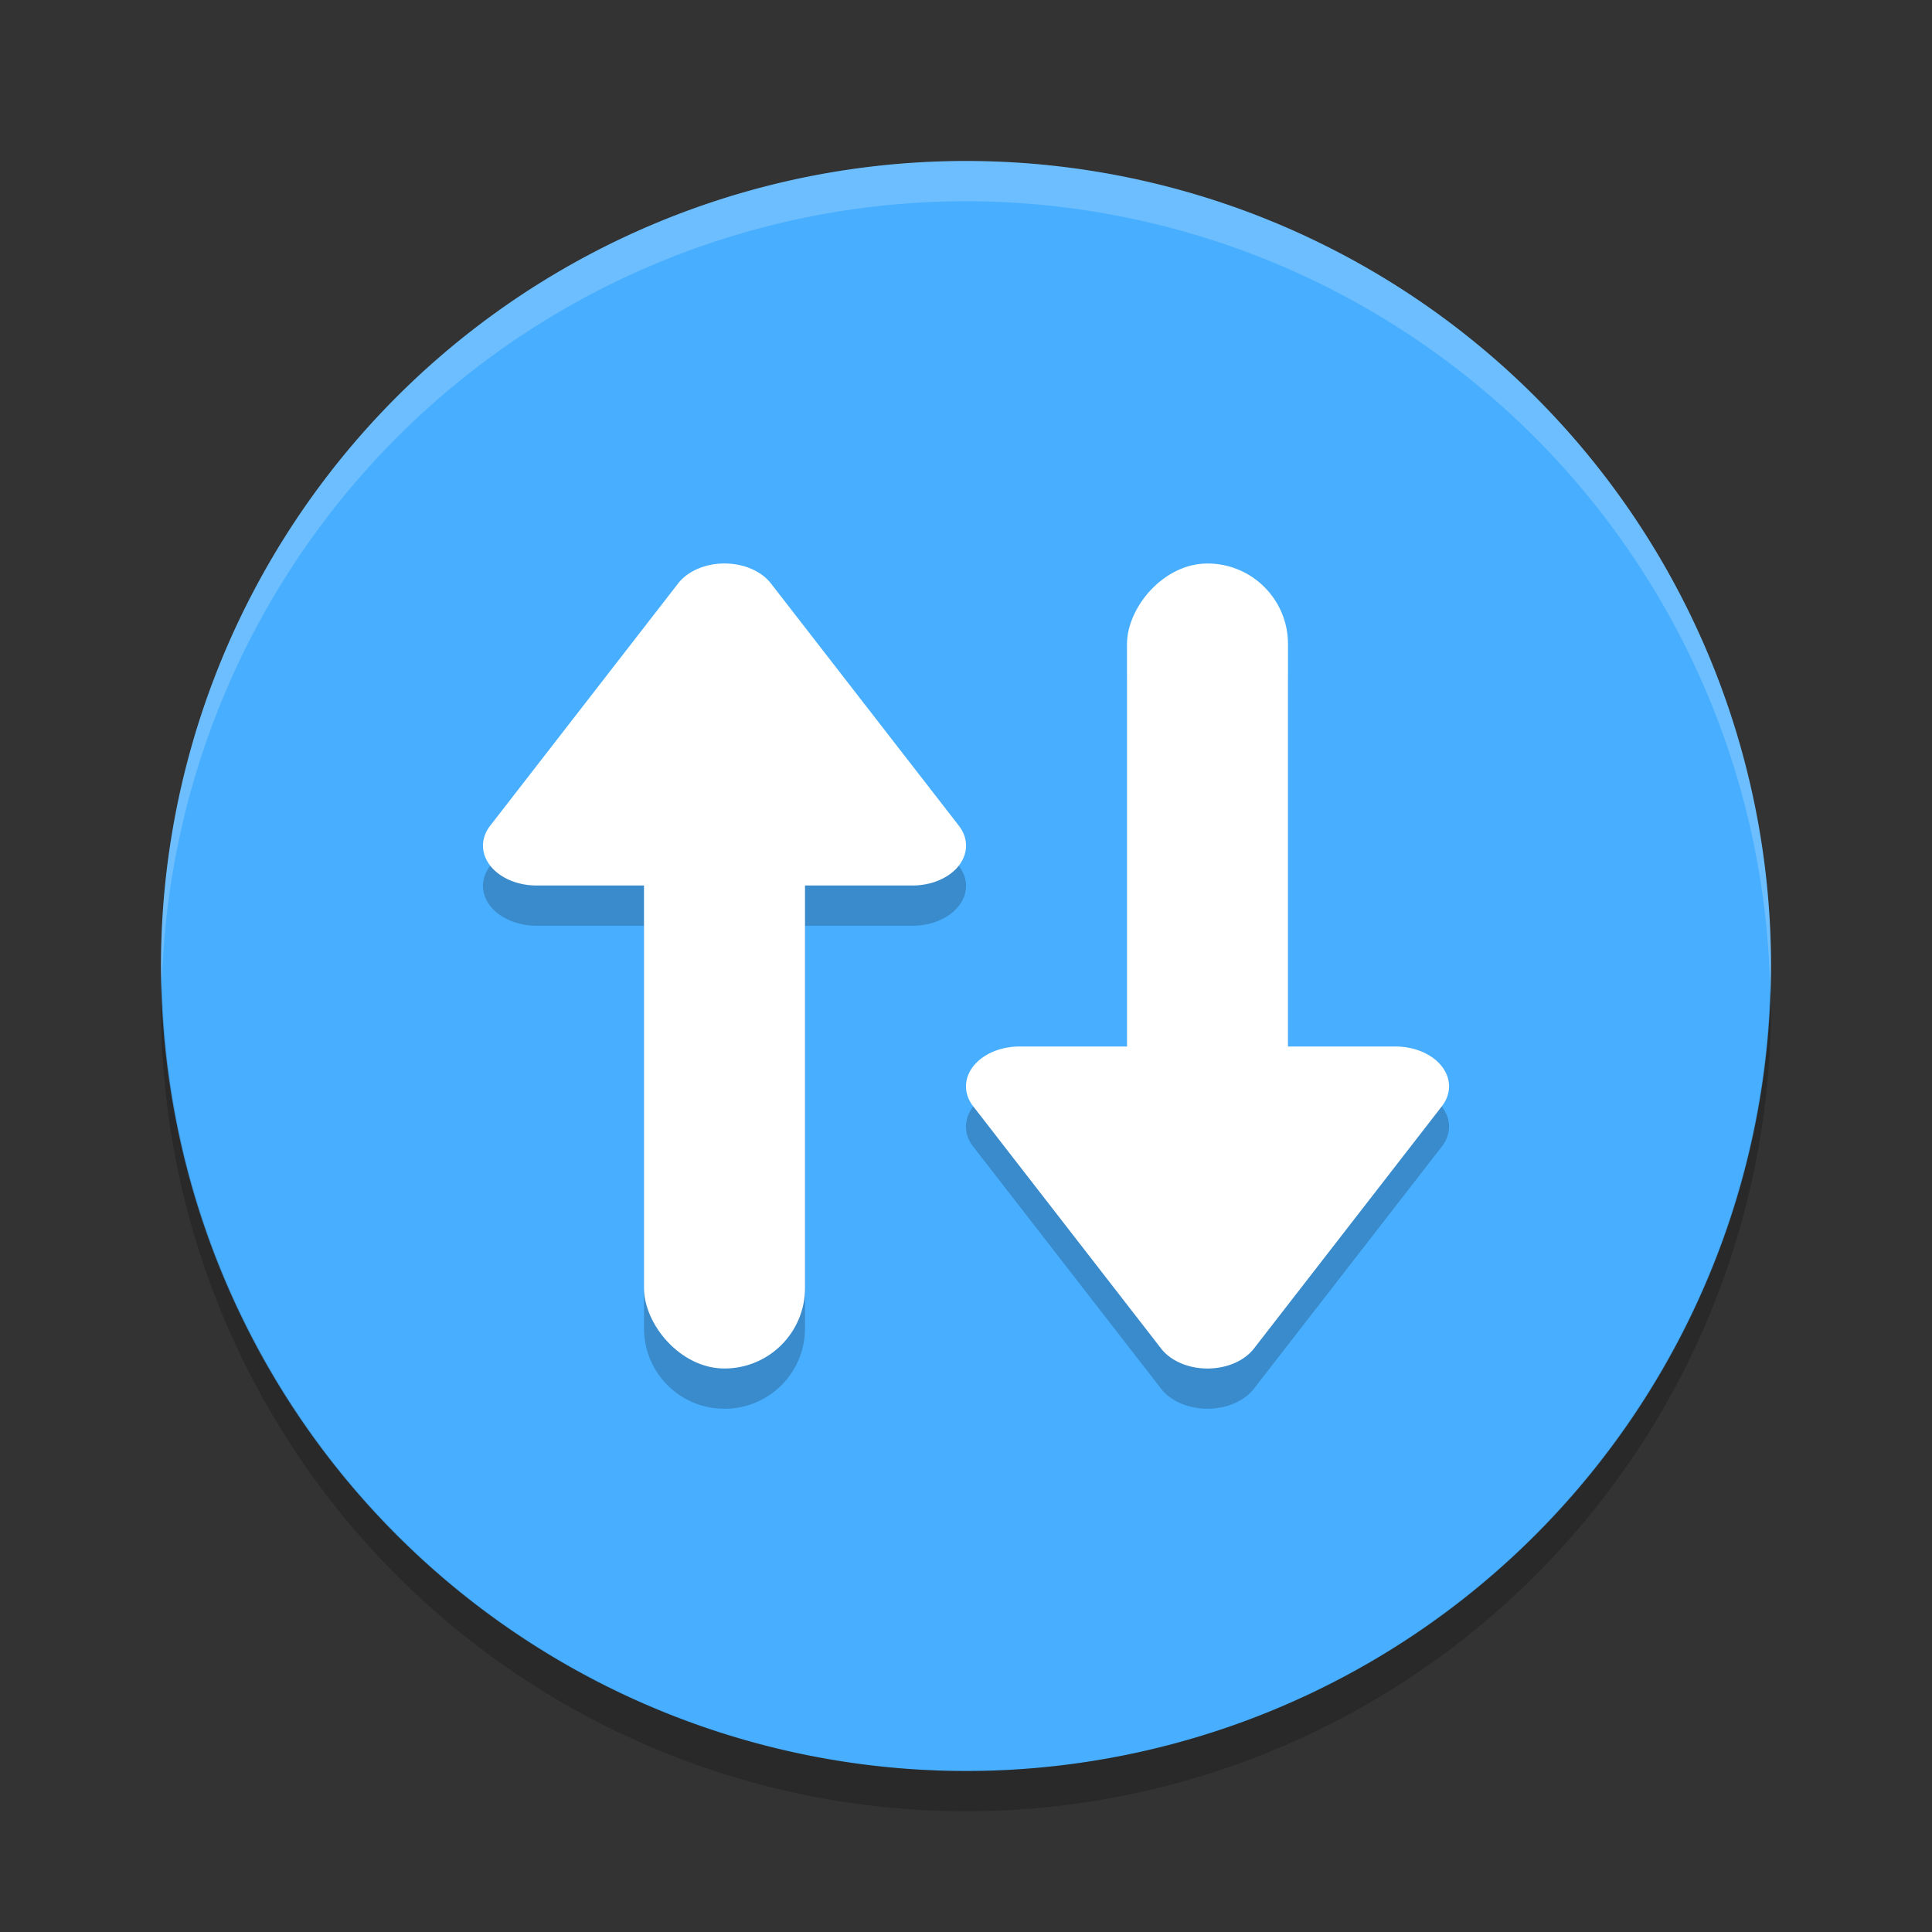
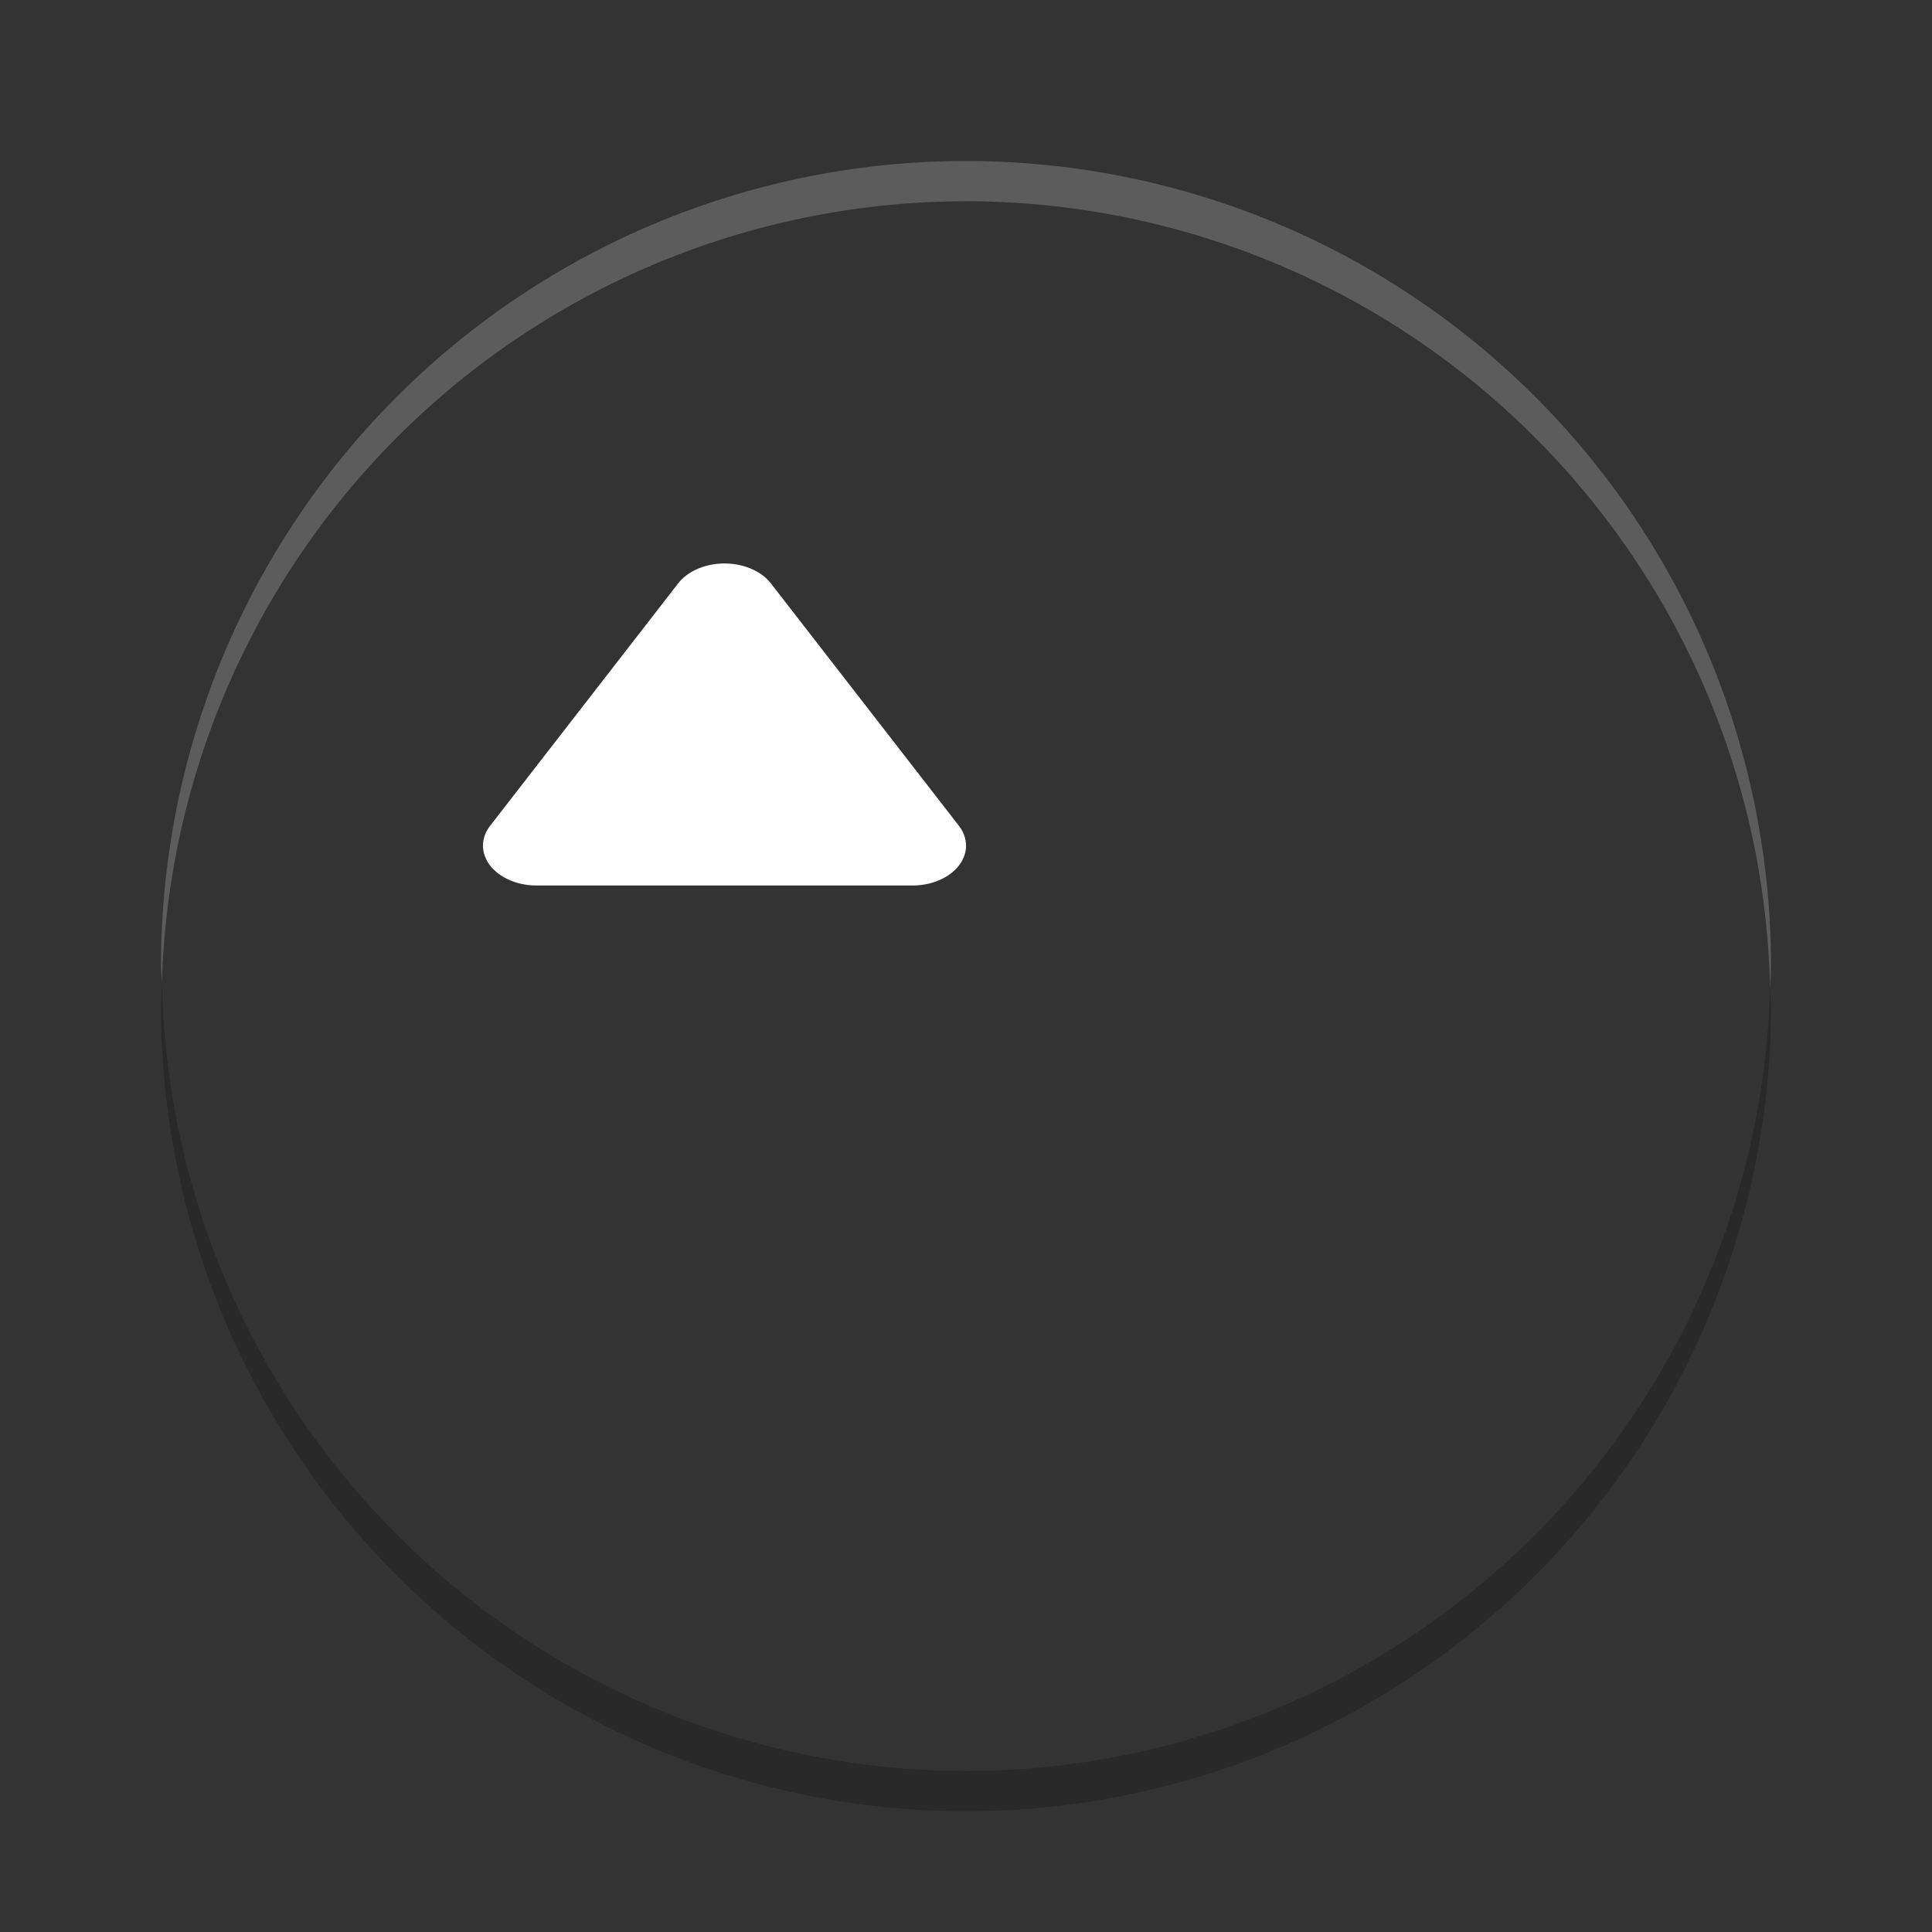
<svg xmlns="http://www.w3.org/2000/svg" width="24" height="24" version="1.1">
  <rect width="100%" height="100%" fill="#333333" stroke="none" />
-   <path style="fill:#48aeff" d="M 12,2 A 10,10 0 0 0 2,12 10,10 0 0 0 12,22 10,10 0 0 0 22,12 10,10 0 0 0 12,2 Z" />
  <path style="opacity:0.2" d="M 2.011,12.209 A 10,10 0 0 0 2,12.5 10,10 0 0 0 12,22.5 10,10 0 0 0 22,12.5 10,10 0 0 0 21.989,12.291 10,10 0 0 1 12,22 10,10 0 0 1 2.011,12.209 Z" />
  <path style="opacity:0.2;fill:#ffffff" d="m 12,2 a 10,10 0 0 0 -10,10 10,10 0 0 0 0.011,0.209 10,10 0 0 1 9.989,-9.709 10,10 0 0 1 9.989,9.791 10,10 0 0 0 0.011,-0.291 10,10 0 0 0 -10,-10 z" />
-   <path style="opacity:0.2" d="m 15,7.5 c -0.554,0 -1,0.446 -1,1 v 5 h -1.335 a 0.665,0.495 0 0 0 -0.576,0.743 l 2.335,3.009 a 0.665,0.495 0 0 0 0.54,0.247 0.665,0.495 0 0 0 0.612,-0.247 l 2.335,-3.009 A 0.665,0.495 0 0 0 17.335,13.5 H 16 v -5 c 0,-0.554 -0.446,-1 -1,-1 z M 8.964,7.501 A 0.665,0.495 0 0 0 8.424,7.748 L 6.089,10.757 A 0.665,0.495 0 0 0 6.665,11.5 H 8 v 5 c 0,0.554 0.446,1 1,1 0.554,0 1,-0.446 1,-1 v -5 h 1.335 a 0.665,0.495 0 0 0 0.576,-0.743 L 9.576,7.748 A 0.665,0.495 0 0 0 8.964,7.501 Z" />
  <g transform="matrix(0.5,0,0,0.5,-2.5e-7,-1)">
-     <rect style="fill:#ffffff" width="4" height="18" x="16" y="18" ry="2" />
    <path style="fill:#ffffff" d="m 17.929,16.001 a 1.331,0.99 0 0 0 -1.081,0.494 l -4.669,6.019 A 1.331,0.99 0 0 0 13.331,24 h 9.339 a 1.331,0.99 0 0 0 1.152,-1.486 l -4.669,-6.019 a 1.331,0.99 0 0 0 -1.224,-0.494 z" />
  </g>
  <g transform="matrix(0.5,0,0,-0.5,6,25)">
-     <rect style="fill:#ffffff" width="4" height="18" x="16" y="18" ry="2" />
-     <path style="fill:#ffffff" d="m 17.929,16.001 a 1.331,0.99 0 0 0 -1.081,0.494 l -4.669,6.019 A 1.331,0.99 0 0 0 13.331,24 h 9.339 a 1.331,0.99 0 0 0 1.152,-1.486 l -4.669,-6.019 a 1.331,0.99 0 0 0 -1.224,-0.494 z" />
-   </g>
+     </g>
</svg>